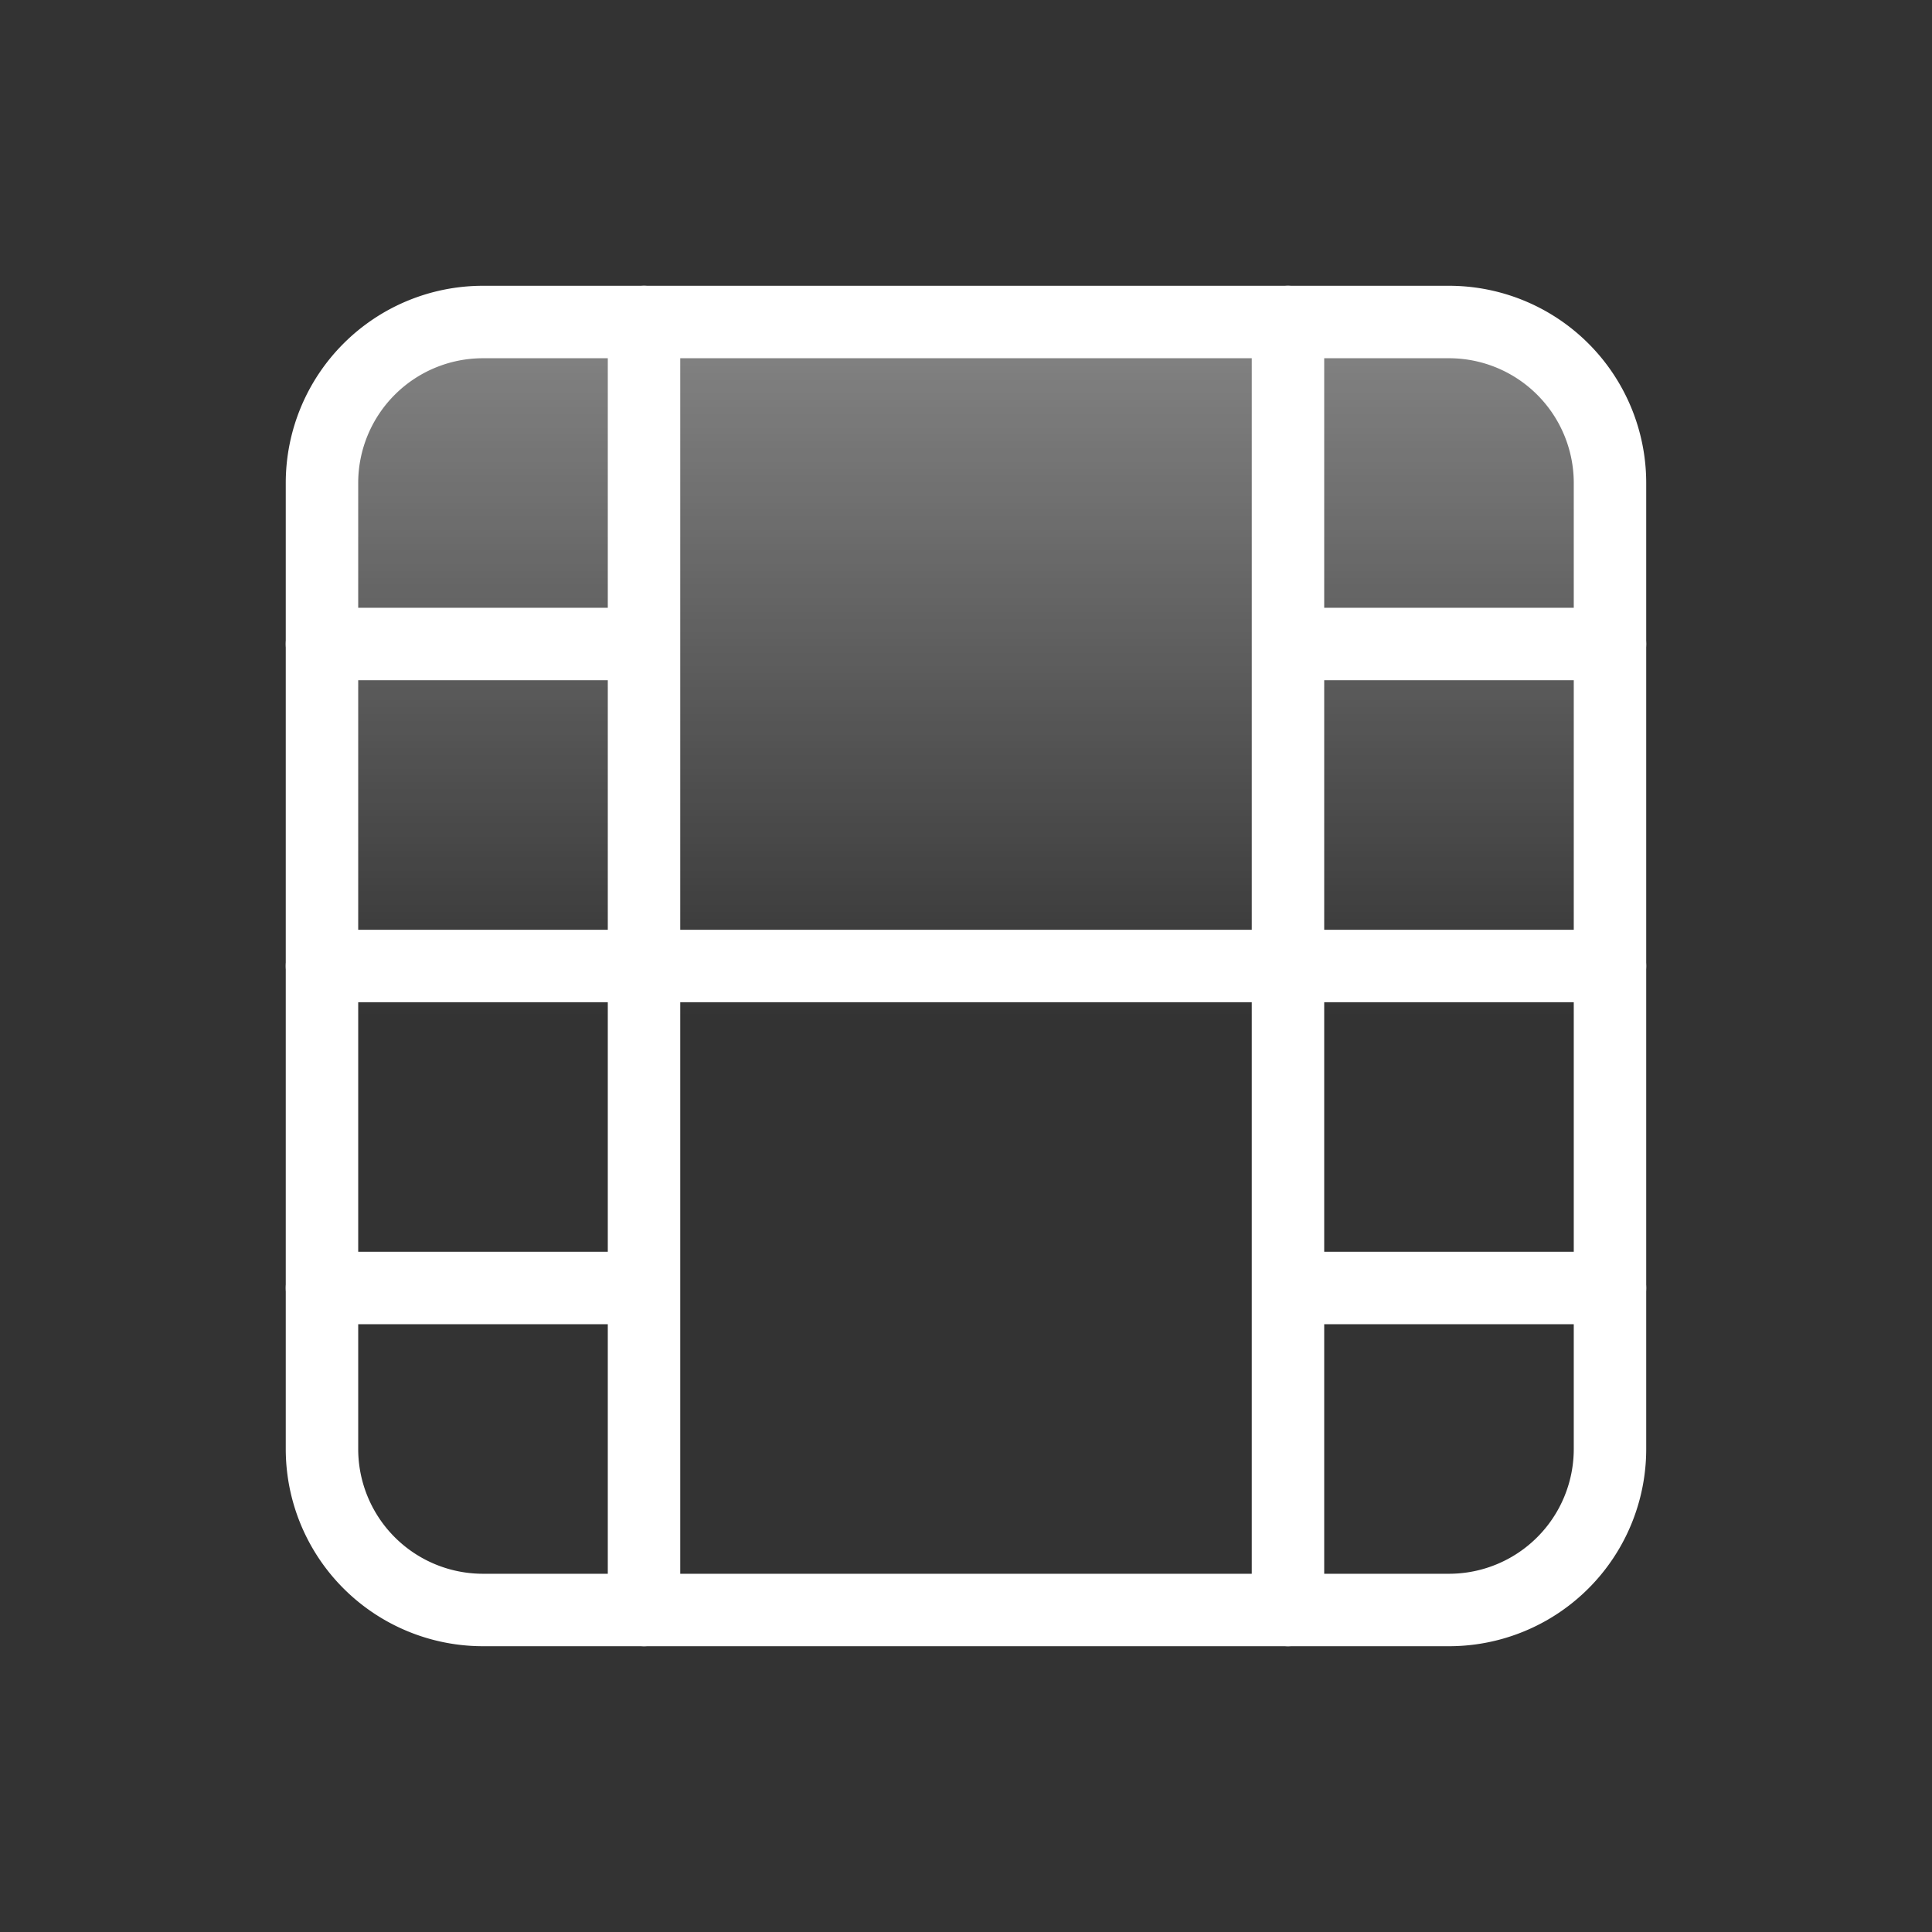
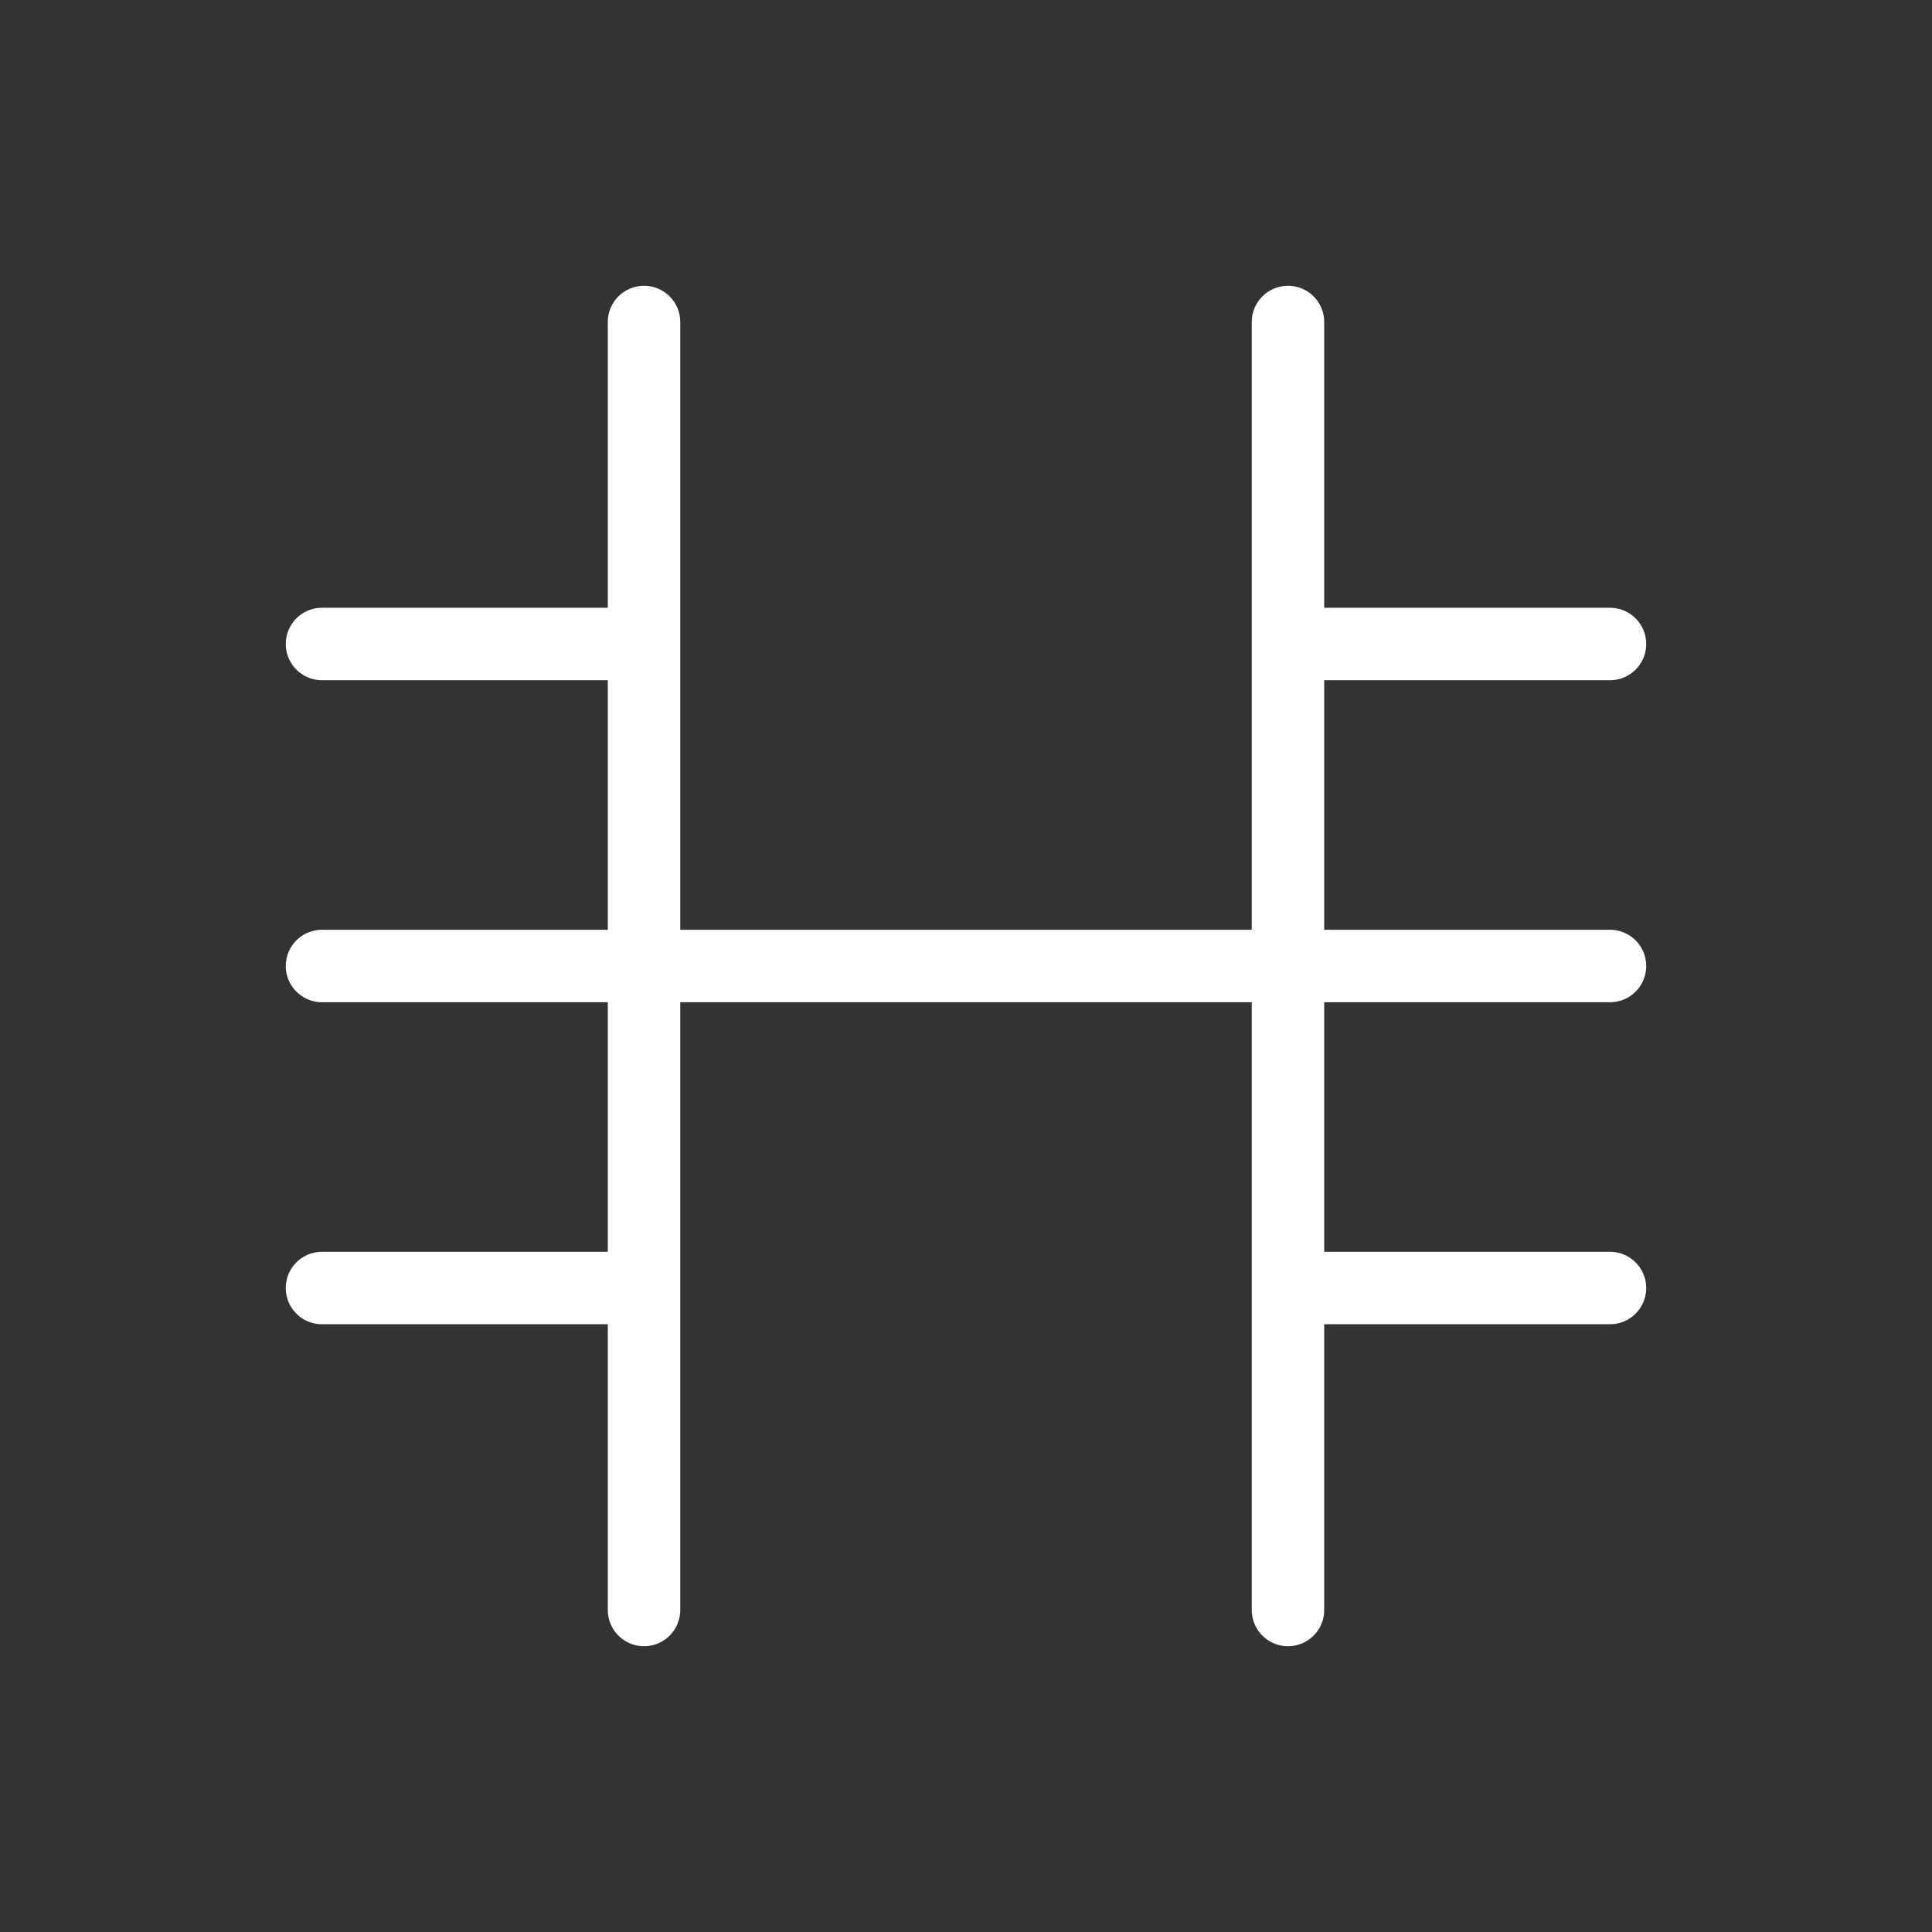
<svg xmlns="http://www.w3.org/2000/svg" width="64" height="64" fill="none">
  <rect width="100%" height="100%" fill="#333333" stroke="none" />
  <g stroke="#fff" stroke-linecap="round" stroke-linejoin="round" stroke-width="2.4" clip-path="url(#a)">
-     <path fill="url(#b)" fill-opacity=".4" d="M10.666 16a5.333 5.333 0 0 1 5.333-5.333h32A5.333 5.333 0 0 1 53.333 16v32a5.333 5.333 0 0 1-5.334 5.333H16A5.333 5.333 0 0 1 10.666 48V16z" />
    <path d="M21.334 10.667v42.666m21.332-42.666v42.666m-32-32h10.667M10.666 42.667h10.667M10.666 32h42.667M42.666 21.333h10.667M42.666 42.667h10.667" />
  </g>
  <defs>
    <linearGradient id="b" x1="31.999" x2="31.999" y1="10.667" y2="53.333" gradientUnits="userSpaceOnUse">
      <stop stop-color="#fff" />
      <stop offset=".54" stop-color="#fff" stop-opacity="0" />
    </linearGradient>
    <clipPath id="a">
      <path fill="#fff" d="M0 0h64v64H0z" />
    </clipPath>
  </defs>
</svg>